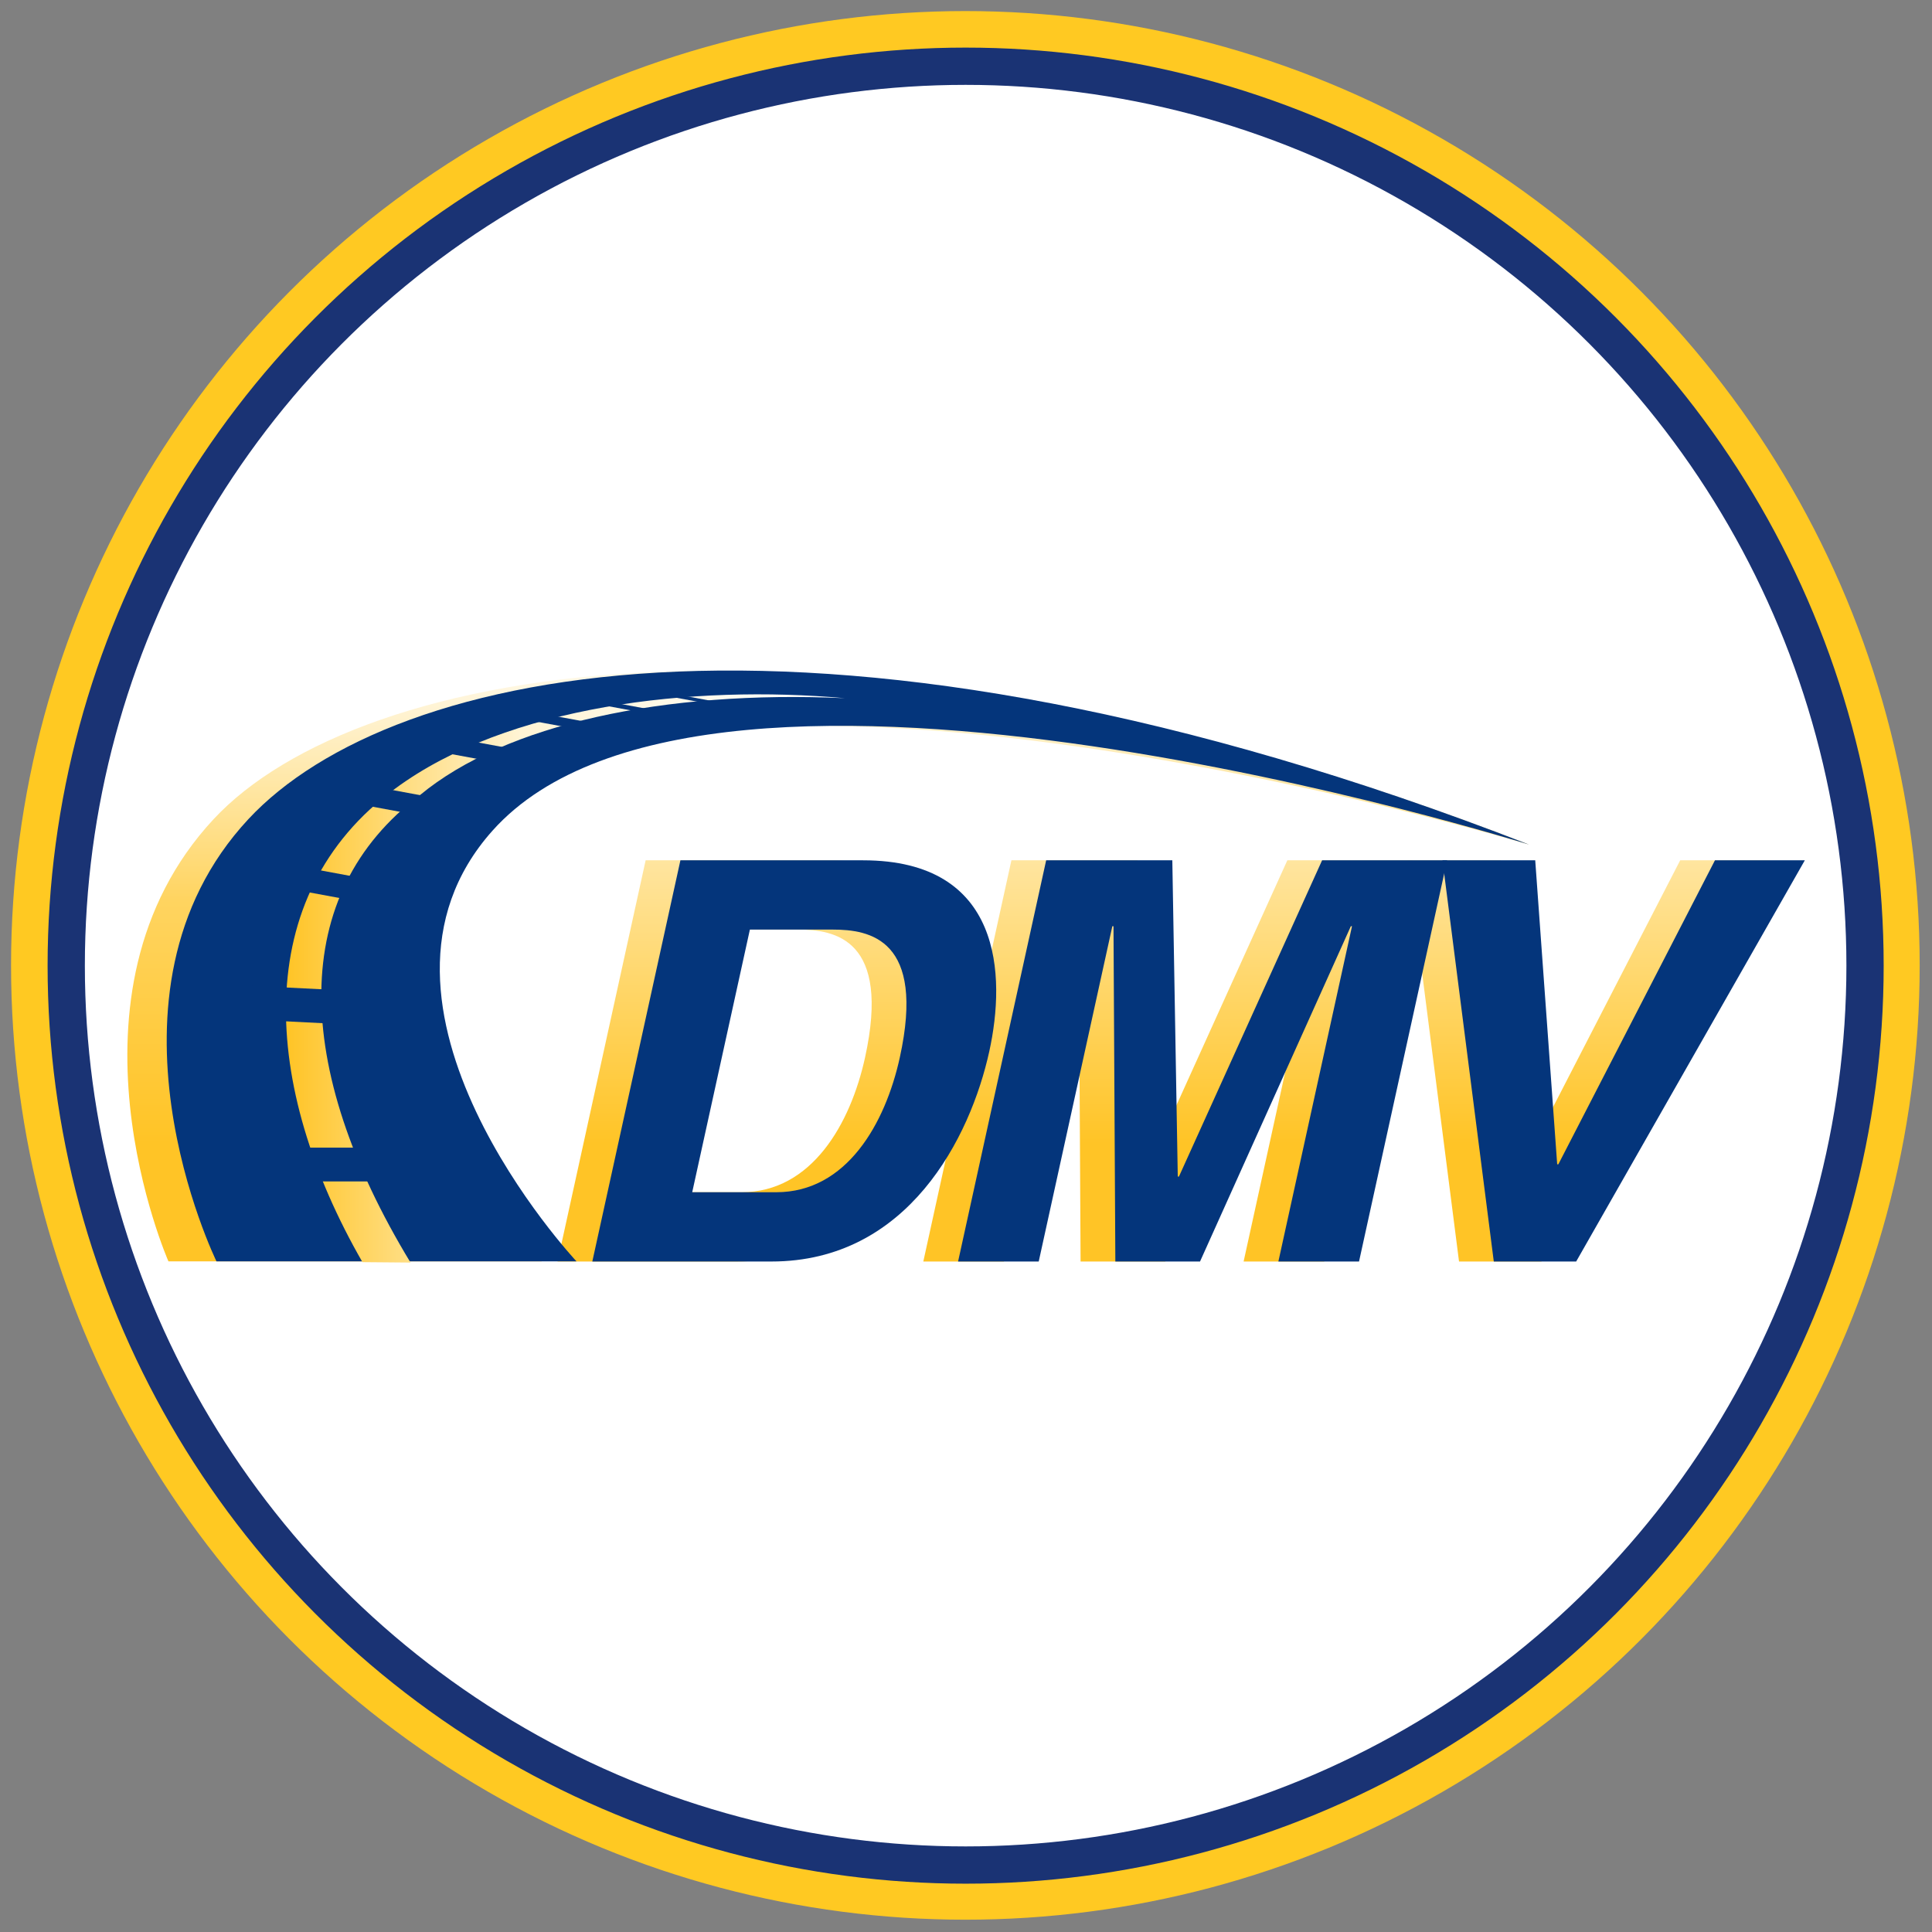
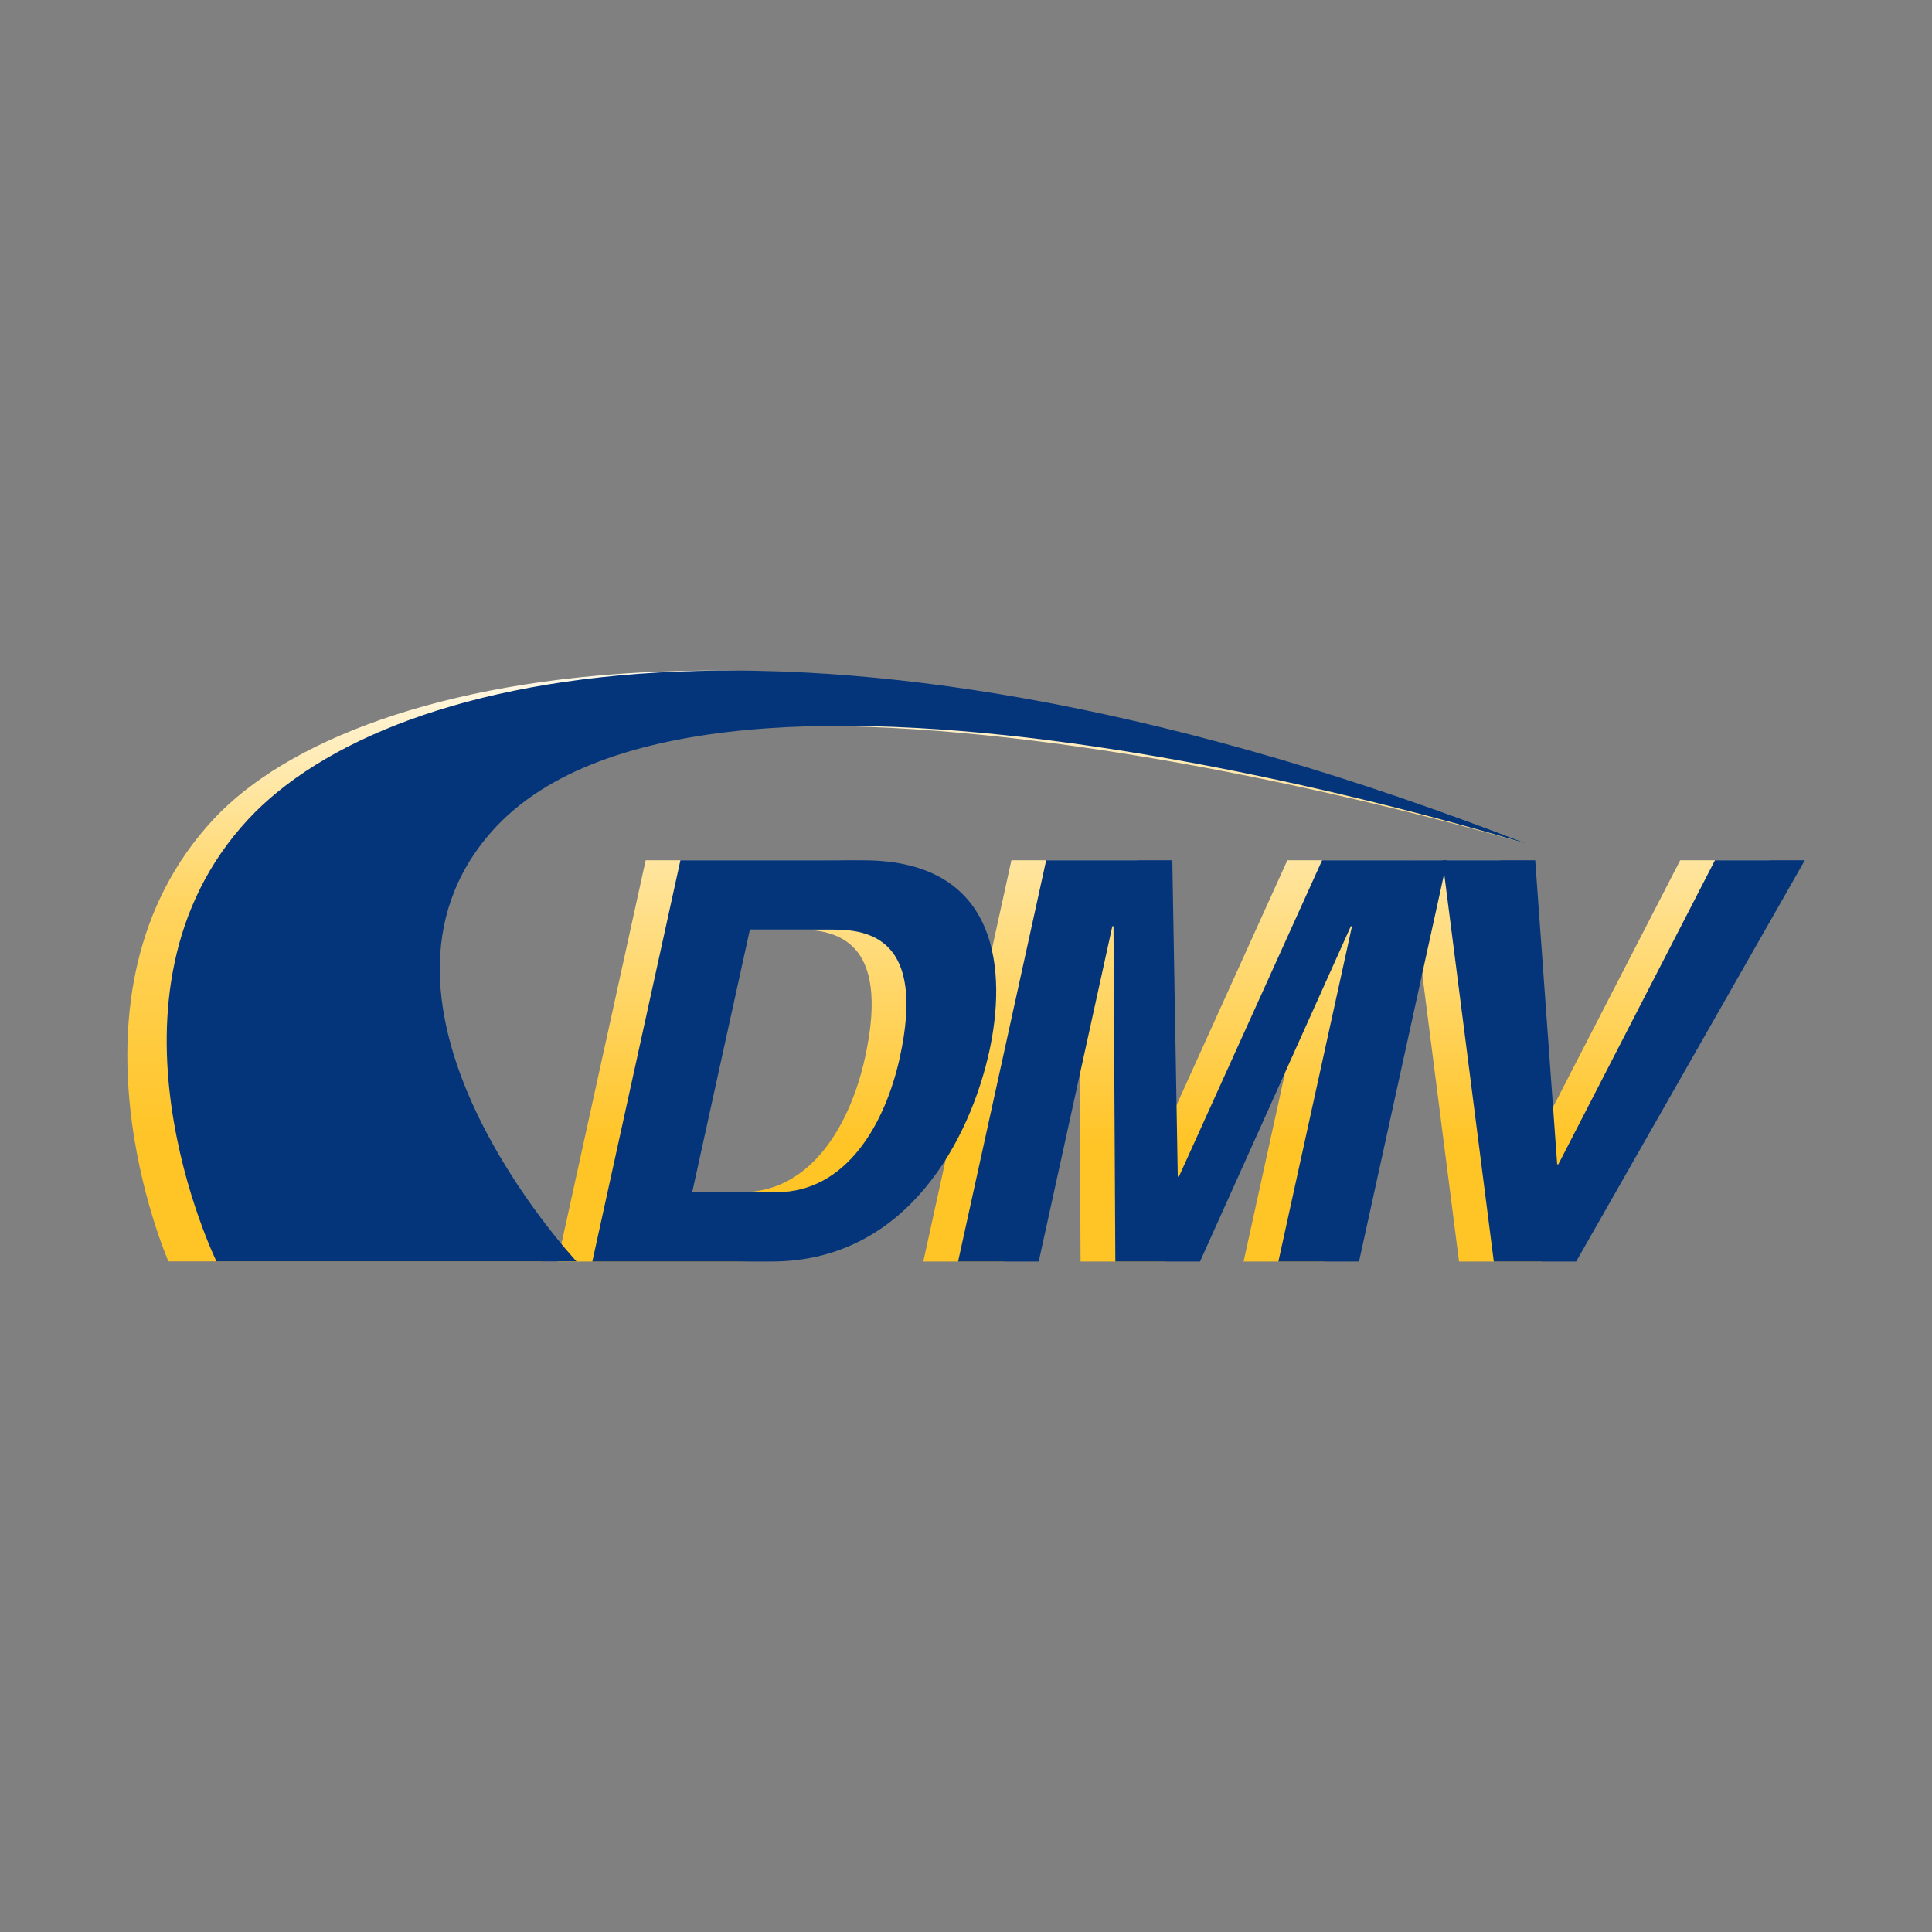
<svg xmlns="http://www.w3.org/2000/svg" fill-rule="evenodd" stroke-linecap="round" stroke-linejoin="round" stroke-miterlimit="1.5" clip-rule="evenodd" viewBox="0 0 1080 1080" aria-labelledby="agcyCircleLogo" role="img">
  <rect x="0" y="0" width="1080" height="1080" fill="#808080" stroke="none" />
  <title id="agcyCircleLogo">DMV Logo - Go to Homepage</title>
  <g id="DMV_Circle_Logo">
-     <circle id="OuterCircle" cx="718.056" cy="700.216" r="281.665" fill="none" stroke="#ffc922" stroke-width="11.22" transform="translate(-793.782 -760.645) scale(1.857)" />
-     <circle id="InnerCircle" cx="718.056" cy="700.216" r="281.665" fill="#fff" stroke="#1a3374" stroke-width="11.67" transform="translate(-741.934 -710.085) scale(1.785)" />
    <g id="DMV" transform="matrix(3.435 0 0 3.332 71.186 374.039)">
      <g id="DMVBackground">
        <path id="BD" fill="url(#BD_Linear)" d="M86.269 87.762h13.687c11.438 0 17.738-11.531 20.094-22.592 4.232-19.877-4.897-21.47-10.897-21.47h-13.5l-9.384 44.062zm-1.922-55.686h29.719c22.687 0 23.263 19.311 20.546 32.061-3.074 14.438-13.225 35.249-35.444 35.249H70.012l14.335-67.31z" />
        <path id="BM" fill="url(#BM_Linear)" d="M194.786 99.386H181.66l11.98-56.249h-.186L168.91 99.386h-13.782l-.299-56.249h-.19l-11.978 56.249h-13.126l14.337-67.31h20.531l.886 53.061h.187l23.301-53.061h20.345l-14.336 67.31z" />
        <path id="BV" fill="url(#BV_Linear)" d="M252.707 32.076h14.625l-37.21 67.31h-13.406l-8.352-67.31h15.094l3.577 50.999h.187l25.485-50.999z" />
      </g>
      <g id="DMVForeground" fill="#04357b" fill-rule="nonzero">
        <path id="FD" d="M91.926 87.762h13.688c11.438 0 17.737-11.531 20.093-22.592 4.233-19.877-4.896-21.47-10.896-21.47h-13.5l-9.385 44.062zm-1.921-55.686h29.719c22.688 0 23.262 19.311 20.546 32.061-3.075 14.438-13.226 35.249-35.444 35.249H75.669l14.336-67.31z" />
        <path id="FM" d="M200.444 99.386h-13.126l11.98-56.249h-.188l-24.542 56.249h-13.782l-.301-56.249h-.189l-11.979 56.249h-13.123l14.334-67.31h20.531l.887 53.061h.188l23.3-53.061h20.344l-14.334 67.31z" />
        <path id="FV" d="M258.364 32.076h14.626l-37.21 67.31h-13.407l-8.351-67.31h15.094l3.574 50.999h.19l25.484-50.999z" />
      </g>
    </g>
    <g id="Road" transform="matrix(3.435 0 0 3.332 71.186 374.039)">
      <path id="ShoulderCurve" fill="url(#Shoulder_Linear)" d="M53.768 27.104c-25.389 29.294 13.671 72.26 13.671 72.26H6.689s-19.157-44.855 7.369-74.213c23.25-25.735 99.399-41.664 214.05 4.286 0 0-138.897-43.229-174.34-2.333z" />
      <path id="RoadCurve" fill="#04357b" fill-rule="nonzero" d="M59.425 27.104c-25.388 29.294 13.671 72.26 13.671 72.26H14.507s-21.318-44.855 5.208-74.213c23.251-25.735 93.742-41.664 208.393 4.286 0 0-133.239-43.229-168.683-2.333z" />
      <g id="CenterLineDivider">
-         <path id="RoadCenterline" fill="url(#CenterLine_Linear)" d="M287.25 718.928c-119.371-211.201-133.491-438.977 38.52-567.401C458.68 51.826 676.473 26.74 856.236 43.127c-213.687-9.845-400.061 31.11-501.099 116.057-154.943 118.313-151.668 324.888-11.199 560.242l-56.688-.498z" transform="matrix(.138 0 0 .14 -1.38 -1.158)" />
        <path id="Divider1" fill="#04357b" fill-rule="nonzero" d="M26.571 80.281h18.144v5.669H26.571z" />
        <path id="Divider2" fill="#04357b" fill-rule="nonzero" d="M38.024 59.723l-18.121-.934.292-5.663 18.121.932-.292 5.665z" />
        <path id="Divider3" fill="#04357b" fill-rule="nonzero" d="M42.924 40.005l-17.822-3.404.744-3.901 17.822 3.405-.744 3.9z" />
-         <path id="Divider4" fill="#04357b" fill-rule="nonzero" d="M48.381 24.705l-12.386-2.366.629-3.296 12.385 2.366-.628 3.296z" />
        <path id="Divider5" fill="#04357b" fill-rule="nonzero" d="M62.996 16.218l-12.387-2.366.512-2.682 12.387 2.366-.512 2.682z" />
        <path id="Divider6" fill="#04357b" fill-rule="nonzero" d="M75.385 10.492L63 8.126l.277-1.456 12.386 2.365-.278 1.457z" />
        <path id="Divider7" fill="#04357b" fill-rule="nonzero" d="M94.943 9.406l-22.44-4.285.139-.737 22.442 4.287-.141.735z" />
        <path id="Divider8" fill="#04357b" fill-rule="nonzero" d="M104.571 7.715L82.13 3.429l.102-.547 22.444 4.286-.105.547z" />
      </g>
    </g>
  </g>
  <defs>
    <linearGradient id="BD_Linear" x1="0" x2="1" y1="0" y2="0" gradientTransform="rotate(90 54.269 48.607) scale(85.213)" gradientUnits="userSpaceOnUse">
      <stop id="BDL1" offset="0" stop-color="#fff" />
      <stop id="BDL2" offset="1" stop-color="#ffc426" />
    </linearGradient>
    <linearGradient id="BM_Linear" x1="0" x2="1" y1="0" y2="0" gradientTransform="rotate(90 87.495 81.834) scale(85.213)" gradientUnits="userSpaceOnUse">
      <stop id="BML1" offset="0" stop-color="#fff" />
      <stop id="BML2" offset="1" stop-color="#ffc426" />
    </linearGradient>
    <linearGradient id="BV_Linear" x1="0" x2="1" y1="0" y2="0" gradientTransform="rotate(90 121.754 116.093) scale(85.213)" gradientUnits="userSpaceOnUse">
      <stop id="BVL1" offset="0" stop-color="#fff" />
      <stop id="BVL2" offset="1" stop-color="#ffc426" />
    </linearGradient>
    <linearGradient id="Shoulder_Linear" x1="0" x2="1" y1="0" y2="0" gradientTransform="rotate(90 59.86 54.195) scale(85.216)" gradientUnits="userSpaceOnUse">
      <stop id="SL1" offset="0" stop-color="#fff" />
      <stop id="SL2" offset=".52" stop-color="#ffd460" />
      <stop id="SL3" offset="1" stop-color="#ffc426" />
    </linearGradient>
    <linearGradient id="CenterLine_Linear" x1="0" x2="1" y1="0" y2="0" gradientTransform="matrix(659.186 0 0 680.926 197.049 378.963)" gradientUnits="userSpaceOnUse">
      <stop id="CL1" offset="0" stop-color="#ffc426" />
      <stop id="CL2" offset=".2" stop-color="#ffdc7c" />
      <stop id="CL3" offset=".42" stop-color="#fff4d5" />
      <stop id="CL4" offset="1" stop-color="#fff" />
    </linearGradient>
  </defs>
</svg>